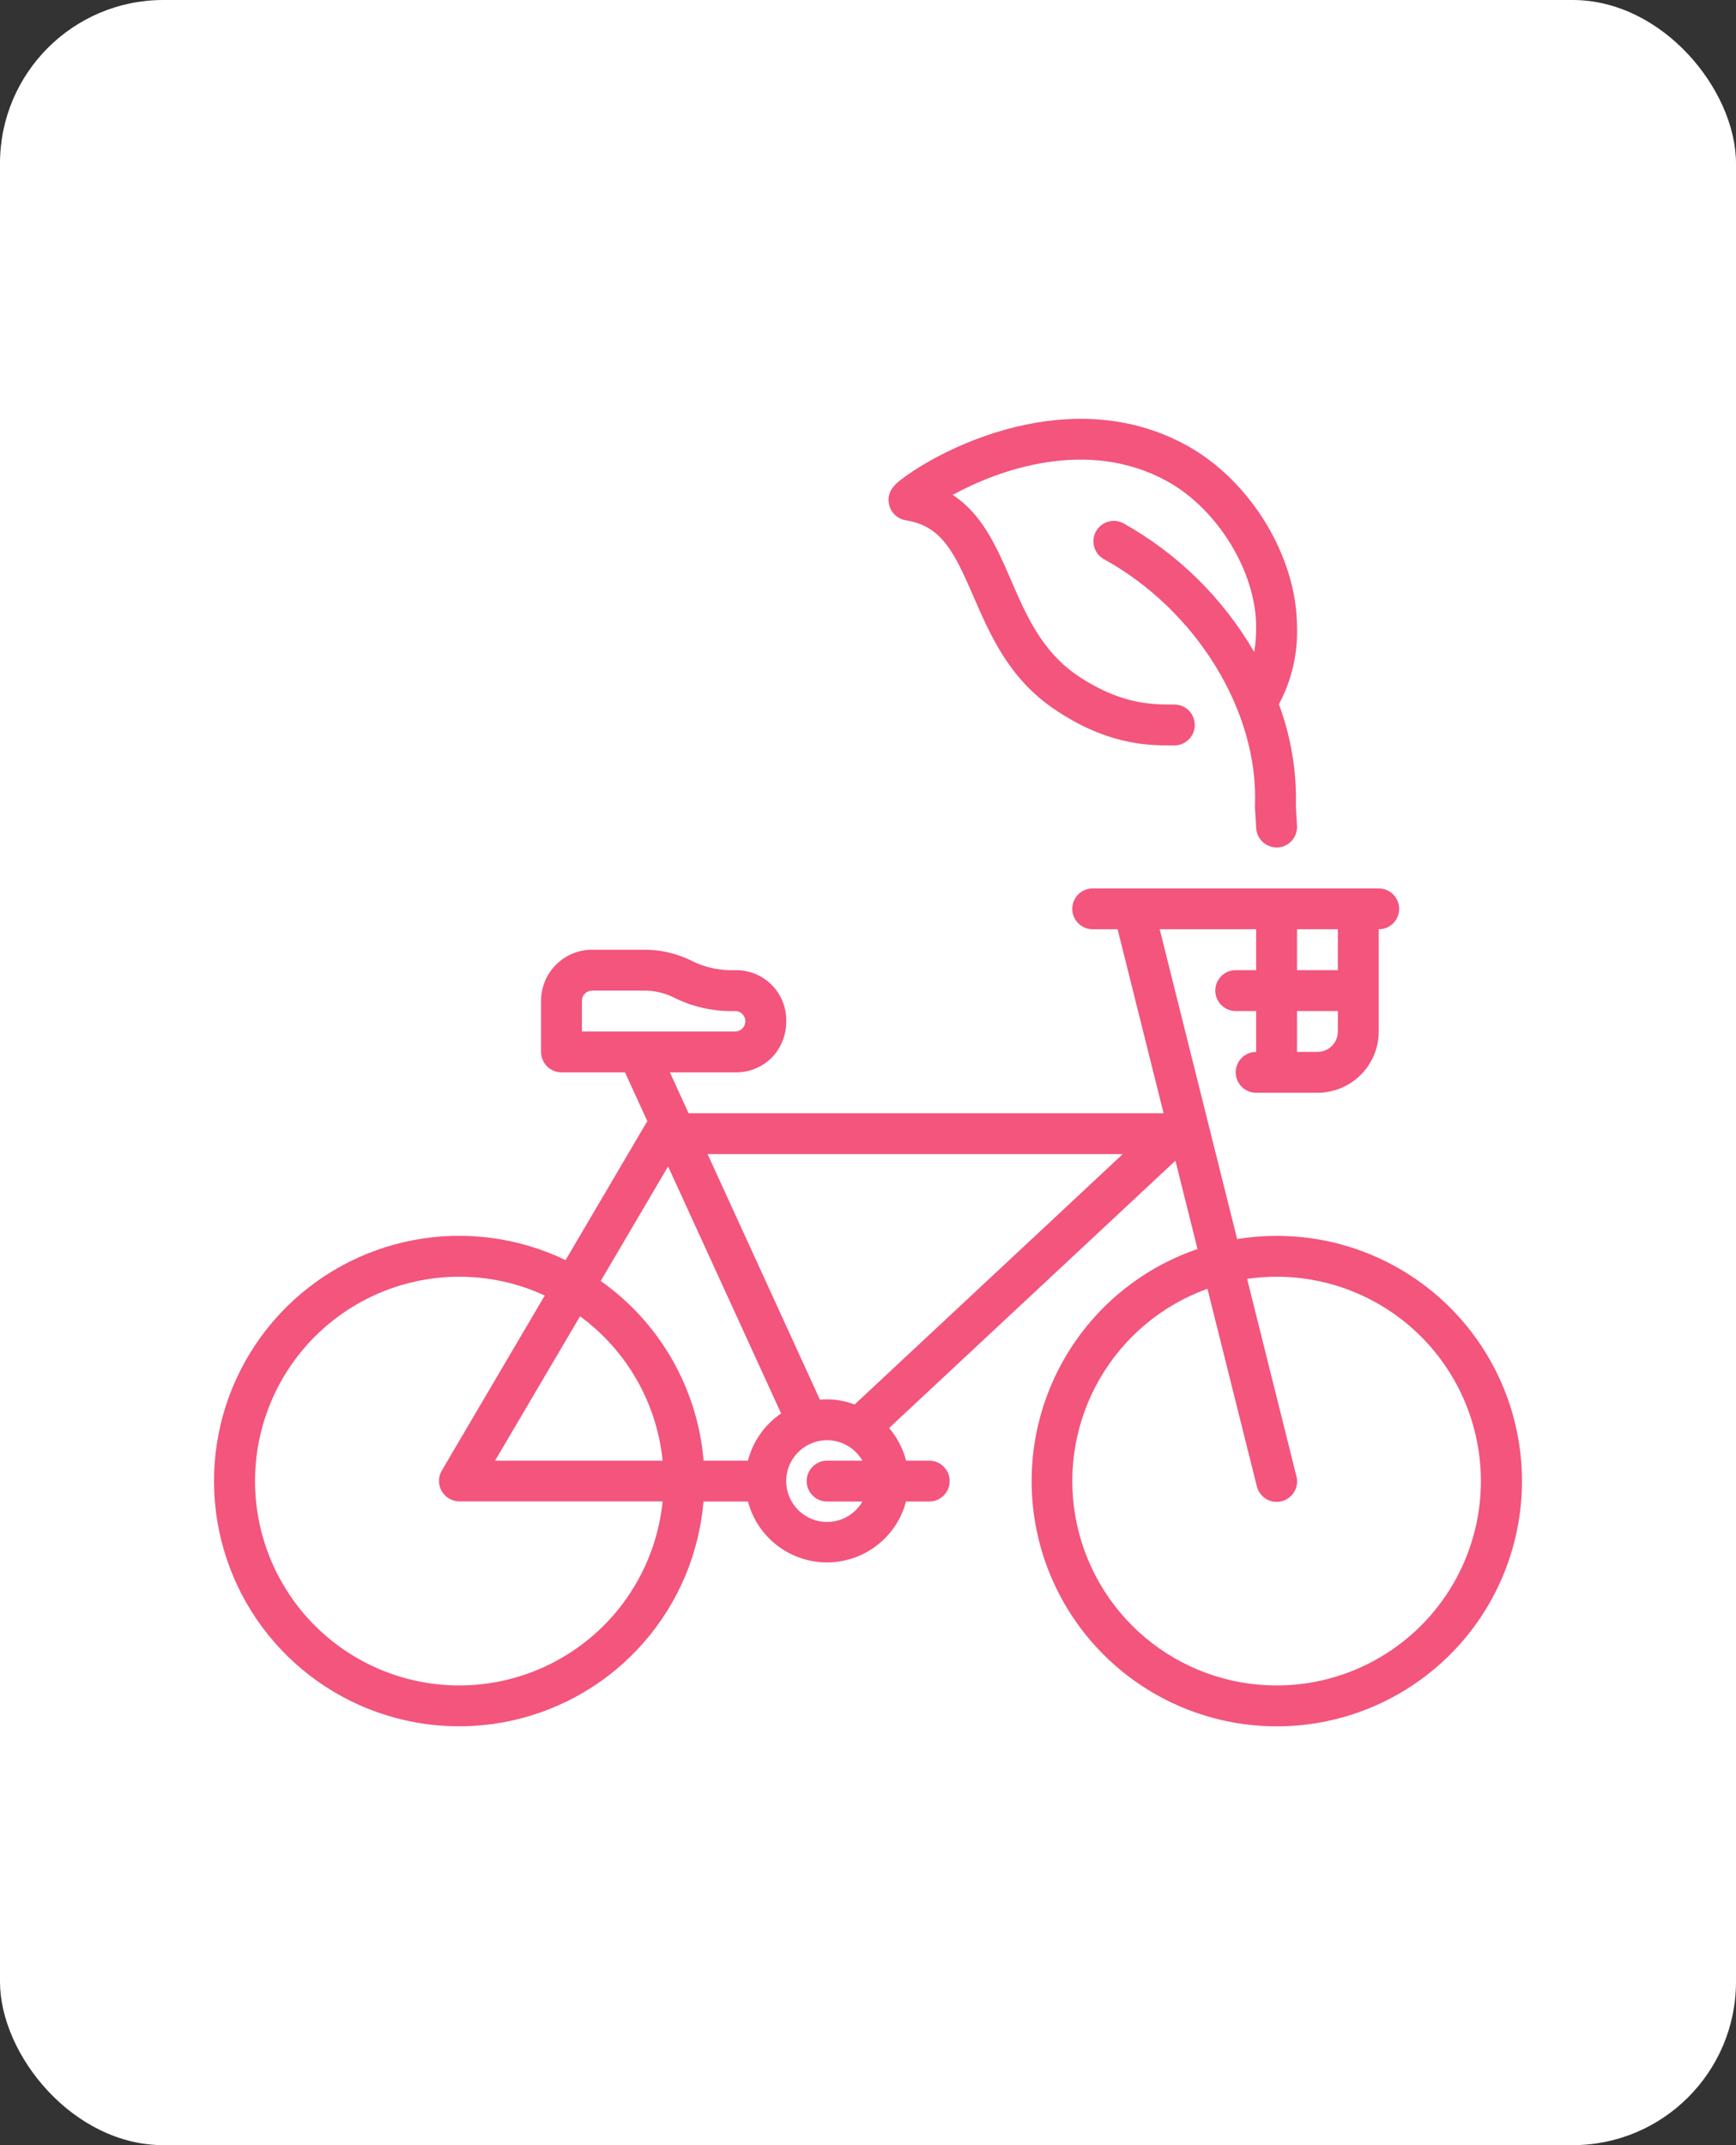
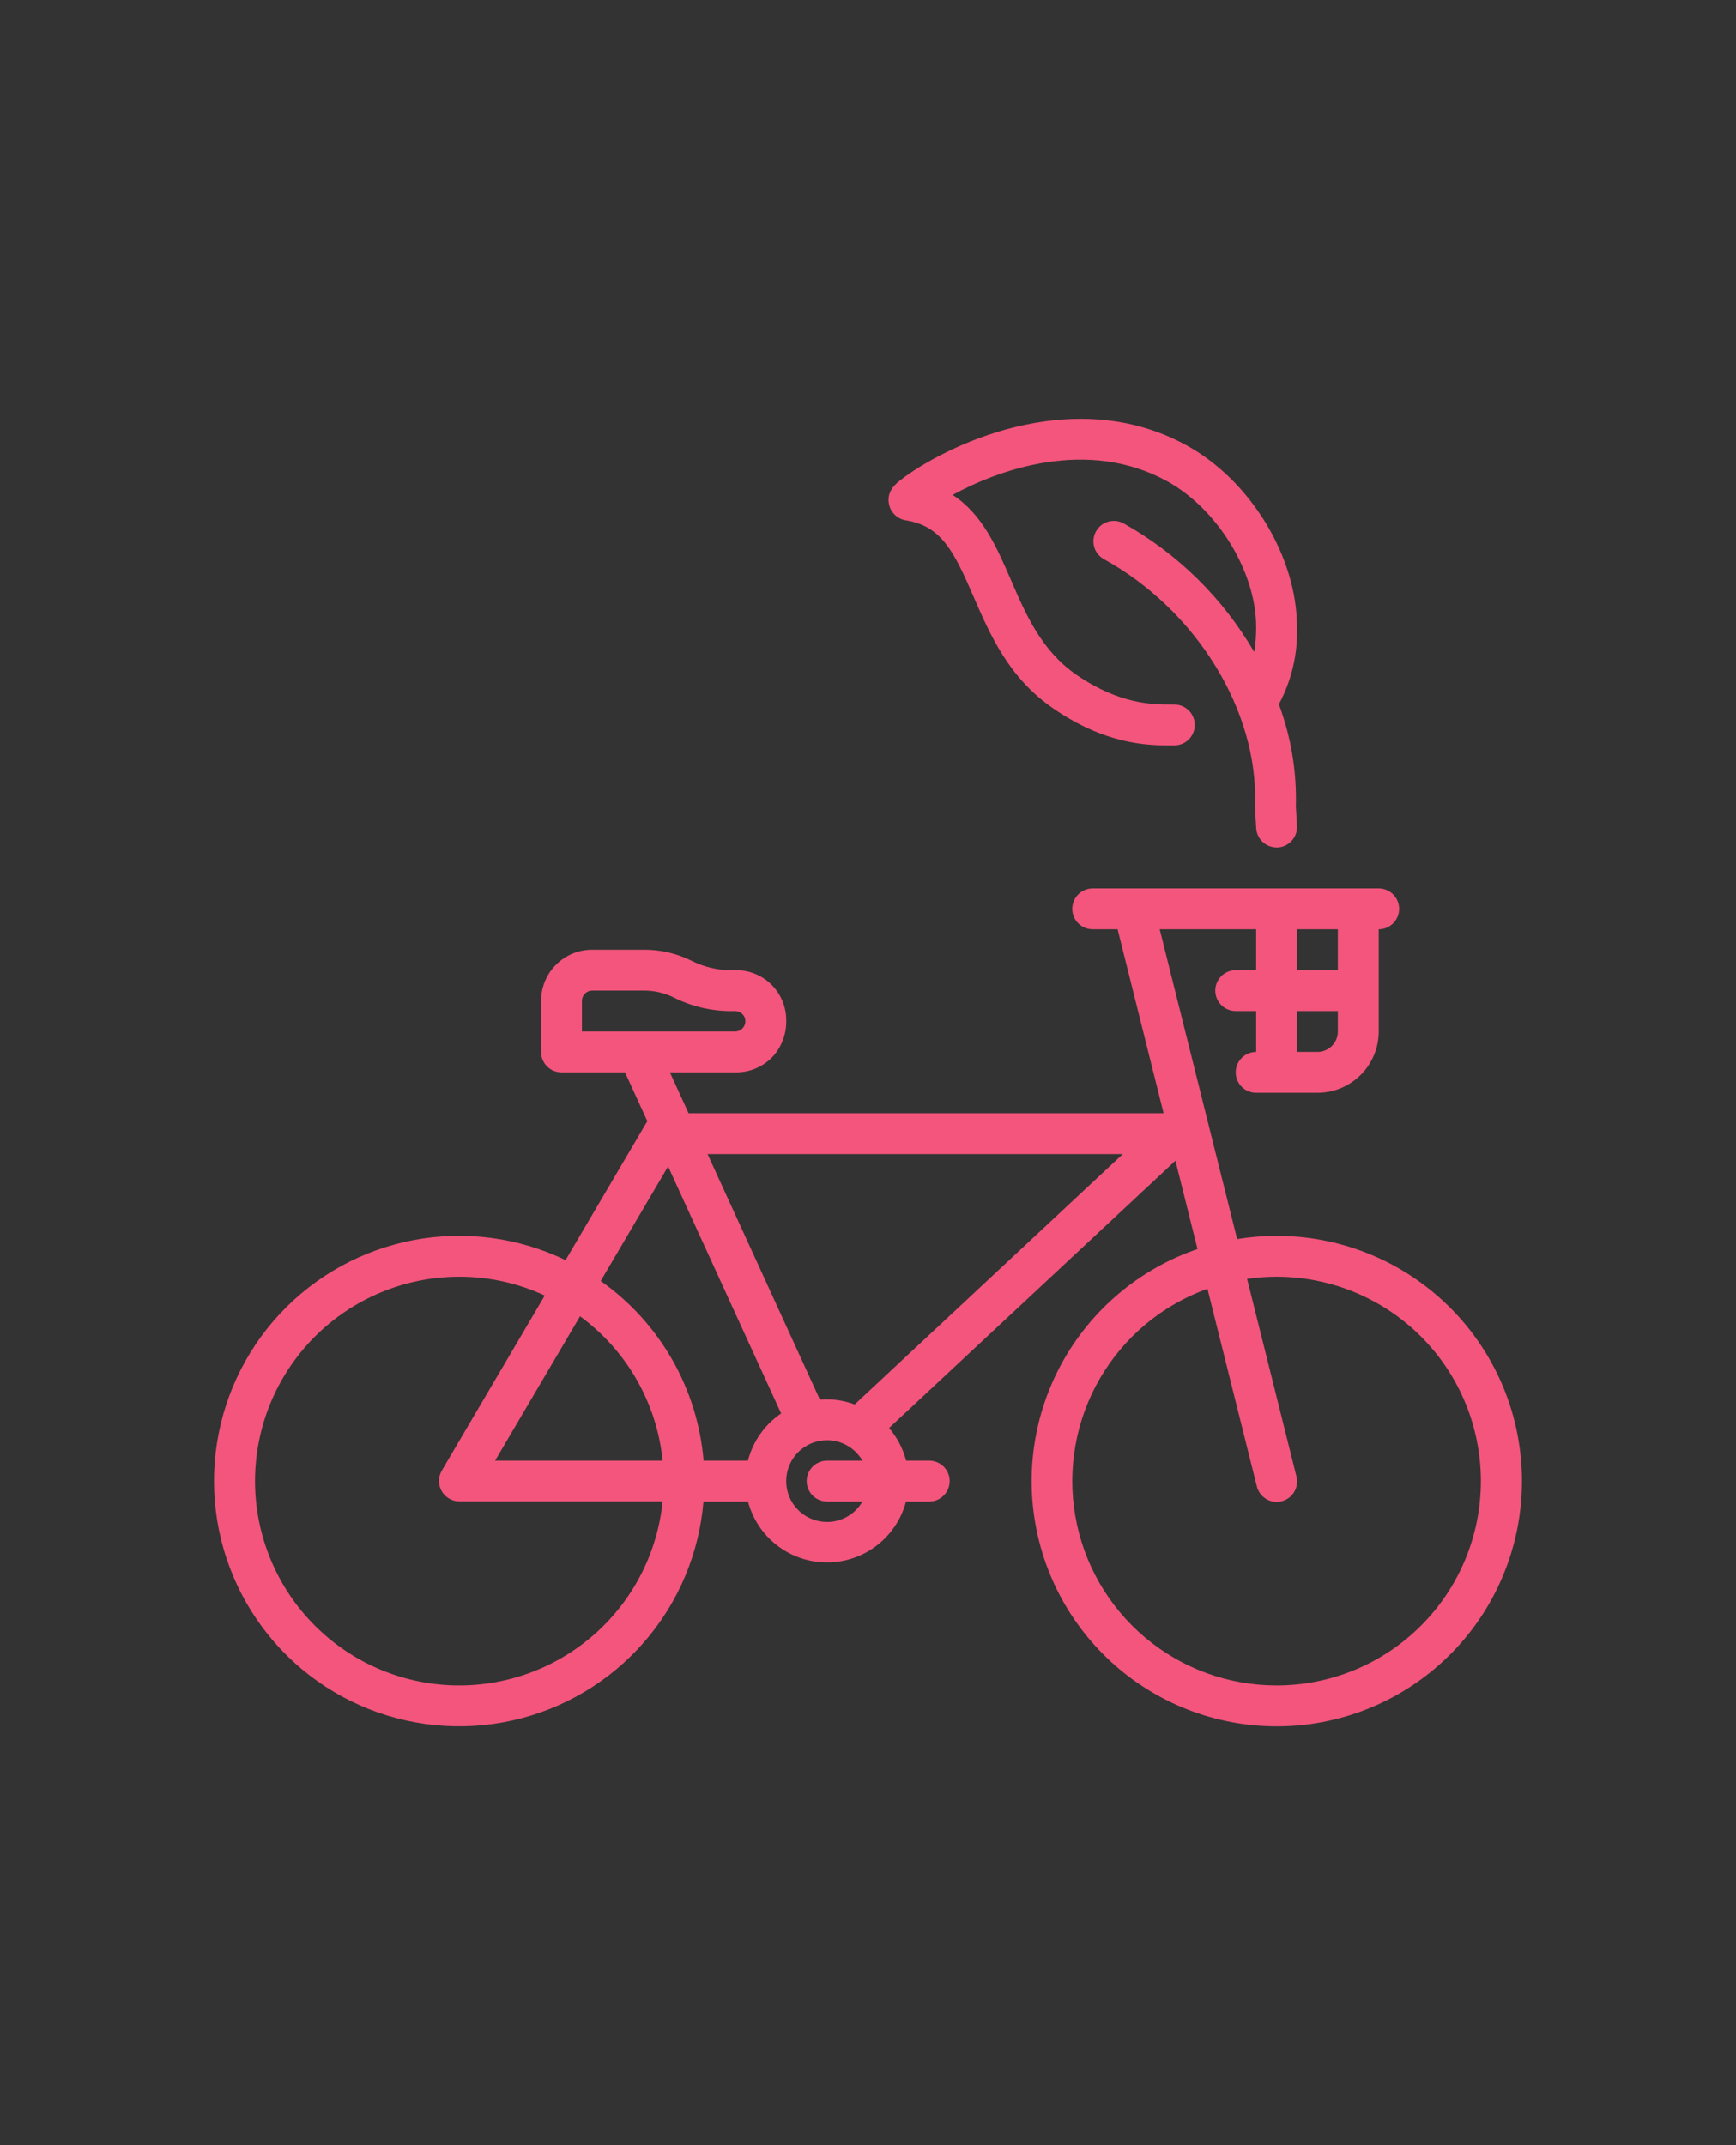
<svg xmlns="http://www.w3.org/2000/svg" width="85" height="105" viewBox="0 0 85 105" fill="none">
  <rect x="0" y="0" width="85" height="105" fill="#333333" stroke="none" />
-   <rect width="85" height="105" rx="8" fill="white" />
  <path d="M62.505 60.492C61.858 60.492 61.213 60.545 60.574 60.649L56.783 45.486H61.505V47.487H60.504C60.239 47.487 59.985 47.592 59.797 47.78C59.609 47.968 59.504 48.222 59.504 48.487C59.504 48.753 59.609 49.007 59.797 49.195C59.985 49.382 60.239 49.488 60.504 49.488H61.505V51.488C61.239 51.488 60.985 51.594 60.797 51.781C60.61 51.969 60.504 52.223 60.504 52.489C60.504 52.754 60.61 53.008 60.797 53.196C60.985 53.384 61.239 53.489 61.505 53.489H64.506C65.302 53.489 66.065 53.173 66.628 52.61C67.191 52.047 67.507 51.284 67.507 50.488V45.486C67.772 45.486 68.027 45.381 68.214 45.193C68.402 45.006 68.507 44.751 68.507 44.486C68.507 44.221 68.402 43.966 68.214 43.779C68.027 43.591 67.772 43.486 67.507 43.486H53.502C53.236 43.486 52.982 43.591 52.794 43.779C52.607 43.966 52.502 44.221 52.502 44.486C52.502 44.751 52.607 45.006 52.794 45.193C52.982 45.381 53.236 45.486 53.502 45.486H54.722L56.973 54.489H33.715L32.8 52.489H35.996C36.347 52.497 36.697 52.429 37.02 52.29C37.343 52.151 37.633 51.944 37.869 51.683C38.279 51.214 38.502 50.611 38.497 49.988C38.504 49.657 38.444 49.329 38.321 49.022C38.198 48.716 38.014 48.437 37.78 48.203C37.546 47.97 37.268 47.786 36.961 47.663C36.654 47.539 36.326 47.48 35.996 47.487C35.261 47.517 34.53 47.361 33.872 47.032C33.134 46.663 32.319 46.476 31.494 46.486H28.993C28.33 46.486 27.694 46.75 27.225 47.219C26.756 47.688 26.492 48.324 26.492 48.987V51.488C26.492 51.754 26.598 52.008 26.785 52.196C26.973 52.383 27.227 52.489 27.493 52.489H30.601L31.699 54.885C31.675 54.916 31.652 54.948 31.632 54.982L27.693 61.679C25.385 60.568 22.783 60.223 20.265 60.696C17.748 61.17 15.448 62.435 13.702 64.309C11.955 66.183 10.854 68.566 10.559 71.11C10.263 73.654 10.789 76.226 12.06 78.45C13.331 80.674 15.28 82.433 17.622 83.47C19.963 84.507 22.576 84.768 25.077 84.215C27.577 83.661 29.836 82.323 31.521 80.394C33.207 78.466 34.231 76.049 34.445 73.496H36.623C36.849 74.35 37.351 75.106 38.05 75.645C38.75 76.184 39.609 76.476 40.492 76.476C41.376 76.476 42.234 76.184 42.934 75.645C43.634 75.106 44.136 74.35 44.361 73.496H45.499C45.764 73.496 46.019 73.391 46.206 73.203C46.394 73.016 46.499 72.761 46.499 72.496C46.499 72.23 46.394 71.976 46.206 71.788C46.019 71.601 45.764 71.495 45.499 71.495H44.366C44.214 70.906 43.929 70.36 43.533 69.897L57.553 56.813L58.634 61.137C55.782 62.111 53.402 64.123 51.965 66.771C50.528 69.42 50.14 72.512 50.877 75.434C51.615 78.355 53.424 80.893 55.946 82.542C58.468 84.191 61.517 84.832 64.49 84.337C67.462 83.841 70.139 82.246 71.99 79.868C73.841 77.49 74.729 74.503 74.479 71.5C74.229 68.497 72.859 65.698 70.641 63.659C68.422 61.619 65.518 60.489 62.505 60.492ZM28.493 48.987C28.493 48.855 28.546 48.727 28.64 48.634C28.733 48.54 28.86 48.487 28.993 48.487H31.494C32.037 48.478 32.574 48.605 33.055 48.857C33.97 49.302 34.979 49.518 35.996 49.488C36.128 49.488 36.255 49.54 36.349 49.634C36.443 49.728 36.496 49.855 36.496 49.988C36.496 50.12 36.443 50.248 36.349 50.342C36.255 50.435 36.128 50.488 35.996 50.488H28.493V48.987ZM32.712 57.093L38.246 69.185C37.442 69.731 36.864 70.553 36.621 71.495H34.45C34.304 69.75 33.777 68.059 32.907 66.539C32.037 65.02 30.844 63.709 29.413 62.7L32.712 57.093ZM32.444 71.495H24.241L28.401 64.428C29.532 65.257 30.477 66.314 31.174 67.532C31.871 68.749 32.304 70.1 32.444 71.495ZM22.491 82.499C19.838 82.499 17.293 81.445 15.417 79.569C13.541 77.693 12.487 75.149 12.487 72.496C12.487 69.843 13.541 67.298 15.417 65.422C17.293 63.546 19.838 62.492 22.491 62.492C23.935 62.491 25.362 62.805 26.672 63.413L21.628 71.988C21.54 72.14 21.494 72.312 21.494 72.487C21.494 72.663 21.54 72.835 21.627 72.987C21.715 73.139 21.84 73.265 21.992 73.353C22.143 73.441 22.316 73.488 22.491 73.489H32.444C32.196 75.956 31.04 78.244 29.201 79.909C27.362 81.573 24.971 82.496 22.491 82.499ZM40.497 73.496H42.228C42.008 73.877 41.668 74.176 41.261 74.344C40.854 74.513 40.403 74.542 39.977 74.428C39.552 74.314 39.176 74.063 38.908 73.714C38.64 73.364 38.495 72.936 38.495 72.496C38.495 72.055 38.64 71.627 38.908 71.278C39.176 70.928 39.552 70.677 39.977 70.563C40.403 70.449 40.854 70.479 41.261 70.647C41.668 70.816 42.008 71.114 42.228 71.495H40.497C40.232 71.495 39.977 71.601 39.79 71.788C39.602 71.976 39.497 72.23 39.497 72.496C39.497 72.761 39.602 73.016 39.79 73.203C39.977 73.391 40.232 73.496 40.497 73.496ZM41.848 68.744C41.416 68.583 40.959 68.499 40.497 68.494C40.38 68.494 40.262 68.494 40.147 68.512L34.645 56.49H54.975L41.848 68.744ZM64.506 51.488H63.505V49.488H65.506V50.488C65.506 50.753 65.401 51.008 65.213 51.195C65.025 51.383 64.771 51.488 64.506 51.488ZM65.506 47.487H63.505V45.486H65.506V47.487ZM62.505 82.499C60.15 82.499 57.871 81.668 56.068 80.152C54.266 78.636 53.056 76.533 52.652 74.213C52.247 71.893 52.675 69.505 53.858 67.469C55.041 65.433 56.905 63.879 59.121 63.082L61.535 72.738C61.565 72.868 61.62 72.99 61.698 73.097C61.776 73.205 61.874 73.296 61.987 73.366C62.1 73.435 62.226 73.481 62.358 73.501C62.489 73.521 62.623 73.515 62.752 73.483C62.881 73.451 63.002 73.393 63.108 73.314C63.215 73.234 63.304 73.134 63.371 73.02C63.439 72.905 63.483 72.778 63.501 72.647C63.518 72.515 63.51 72.381 63.475 72.253L61.062 62.597C61.54 62.528 62.022 62.493 62.505 62.492C65.158 62.492 67.703 63.546 69.579 65.422C71.455 67.298 72.509 69.843 72.509 72.496C72.509 75.149 71.455 77.693 69.579 79.569C67.703 81.445 65.158 82.499 62.505 82.499Z" fill="#F3557C" />
  <path d="M44.346 25.467C46.097 25.742 46.709 26.995 47.66 29.185C48.473 31.059 49.39 33.187 51.586 34.687C54.115 36.42 56.115 36.486 57.251 36.486H57.501C57.766 36.486 58.02 36.38 58.208 36.193C58.396 36.005 58.501 35.751 58.501 35.485C58.501 35.22 58.396 34.965 58.208 34.778C58.02 34.59 57.766 34.485 57.501 34.485H57.383C56.43 34.485 54.837 34.485 52.714 33.037C51.001 31.854 50.233 30.093 49.5 28.39C48.81 26.8 48.105 25.169 46.644 24.224C48.865 23.011 53.227 21.398 57.148 23.556C59.629 24.924 61.505 28.003 61.505 30.689C61.508 31.1 61.477 31.51 61.412 31.916C59.877 29.272 57.656 27.09 54.985 25.602C54.754 25.486 54.487 25.464 54.24 25.541C53.993 25.617 53.786 25.787 53.661 26.013C53.536 26.239 53.504 26.505 53.571 26.755C53.637 27.005 53.798 27.219 54.02 27.352C58.581 29.853 61.635 34.825 61.447 39.439C61.445 39.472 61.445 39.506 61.447 39.539L61.507 40.539C61.523 40.794 61.635 41.033 61.821 41.208C62.007 41.383 62.252 41.48 62.508 41.48H62.568C62.832 41.464 63.079 41.344 63.254 41.146C63.43 40.948 63.52 40.689 63.505 40.424L63.45 39.474C63.497 37.769 63.214 36.071 62.618 34.472C63.242 33.311 63.548 32.006 63.505 30.689C63.505 27.262 61.235 23.523 58.106 21.803C52.426 18.677 46.064 21.963 44.101 23.491C43.881 23.661 43.366 24.061 43.538 24.724C43.586 24.913 43.688 25.084 43.831 25.216C43.975 25.348 44.154 25.435 44.346 25.467Z" fill="#F3557C" />
</svg>